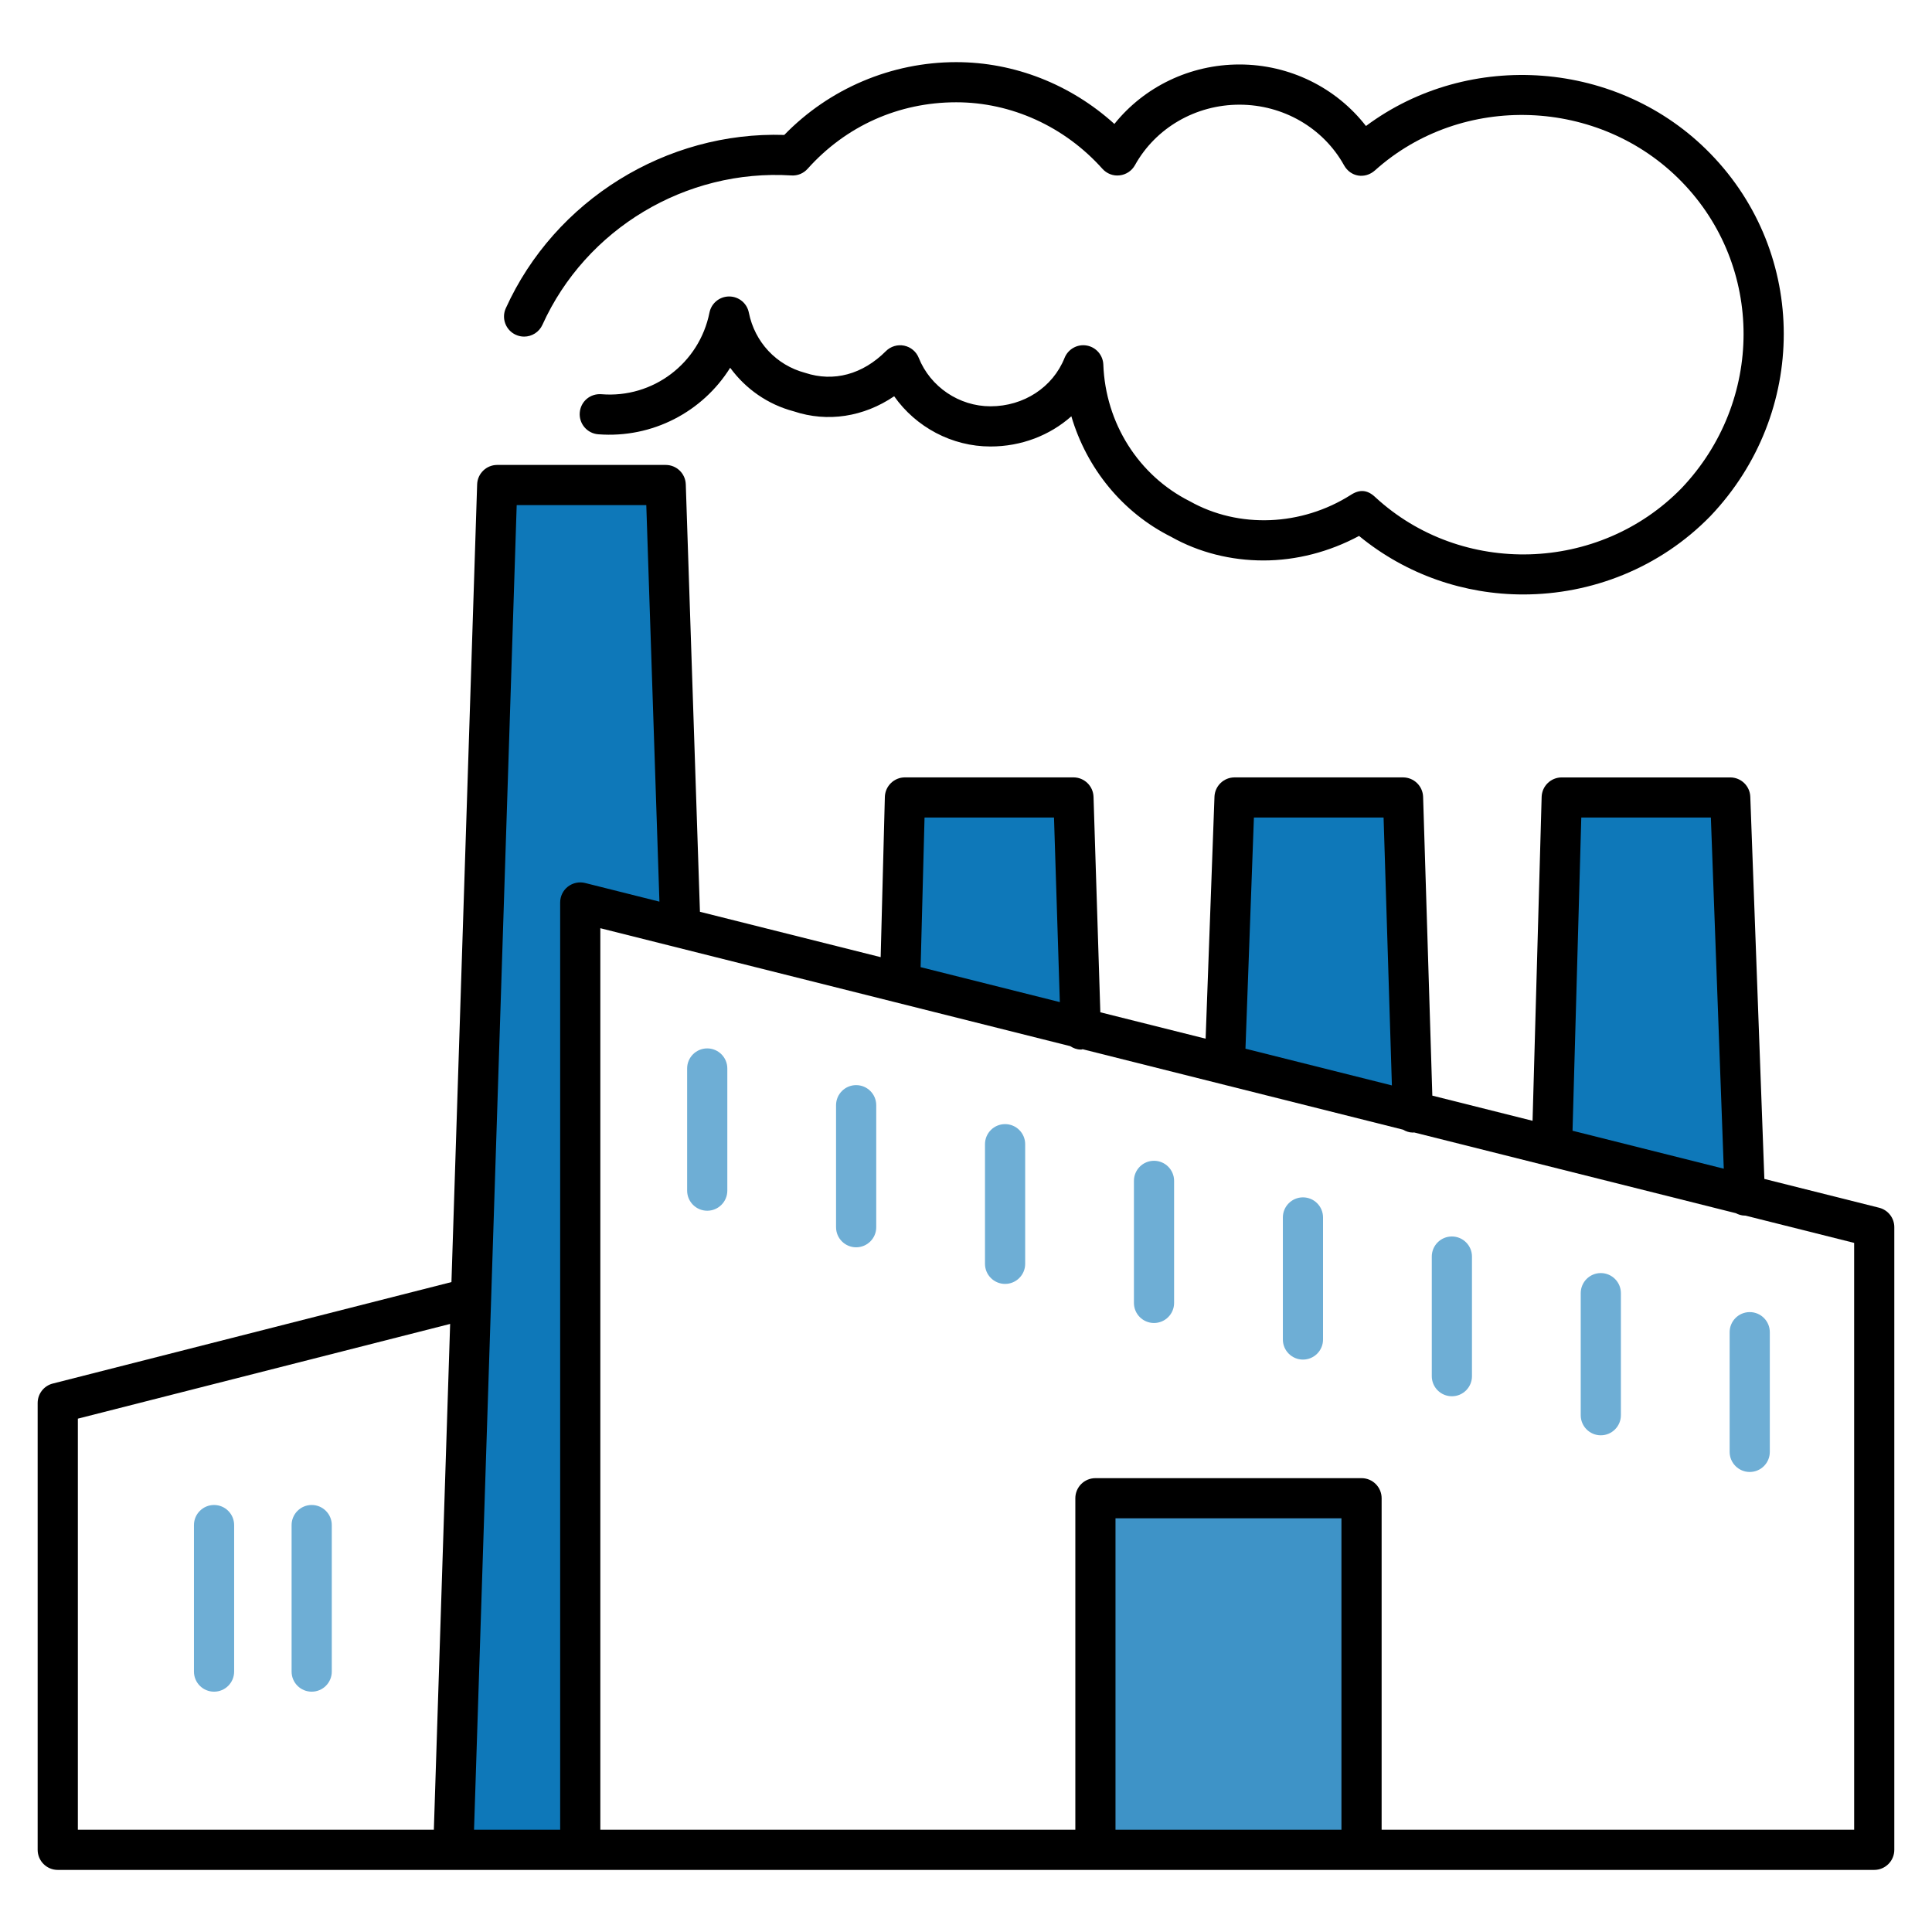
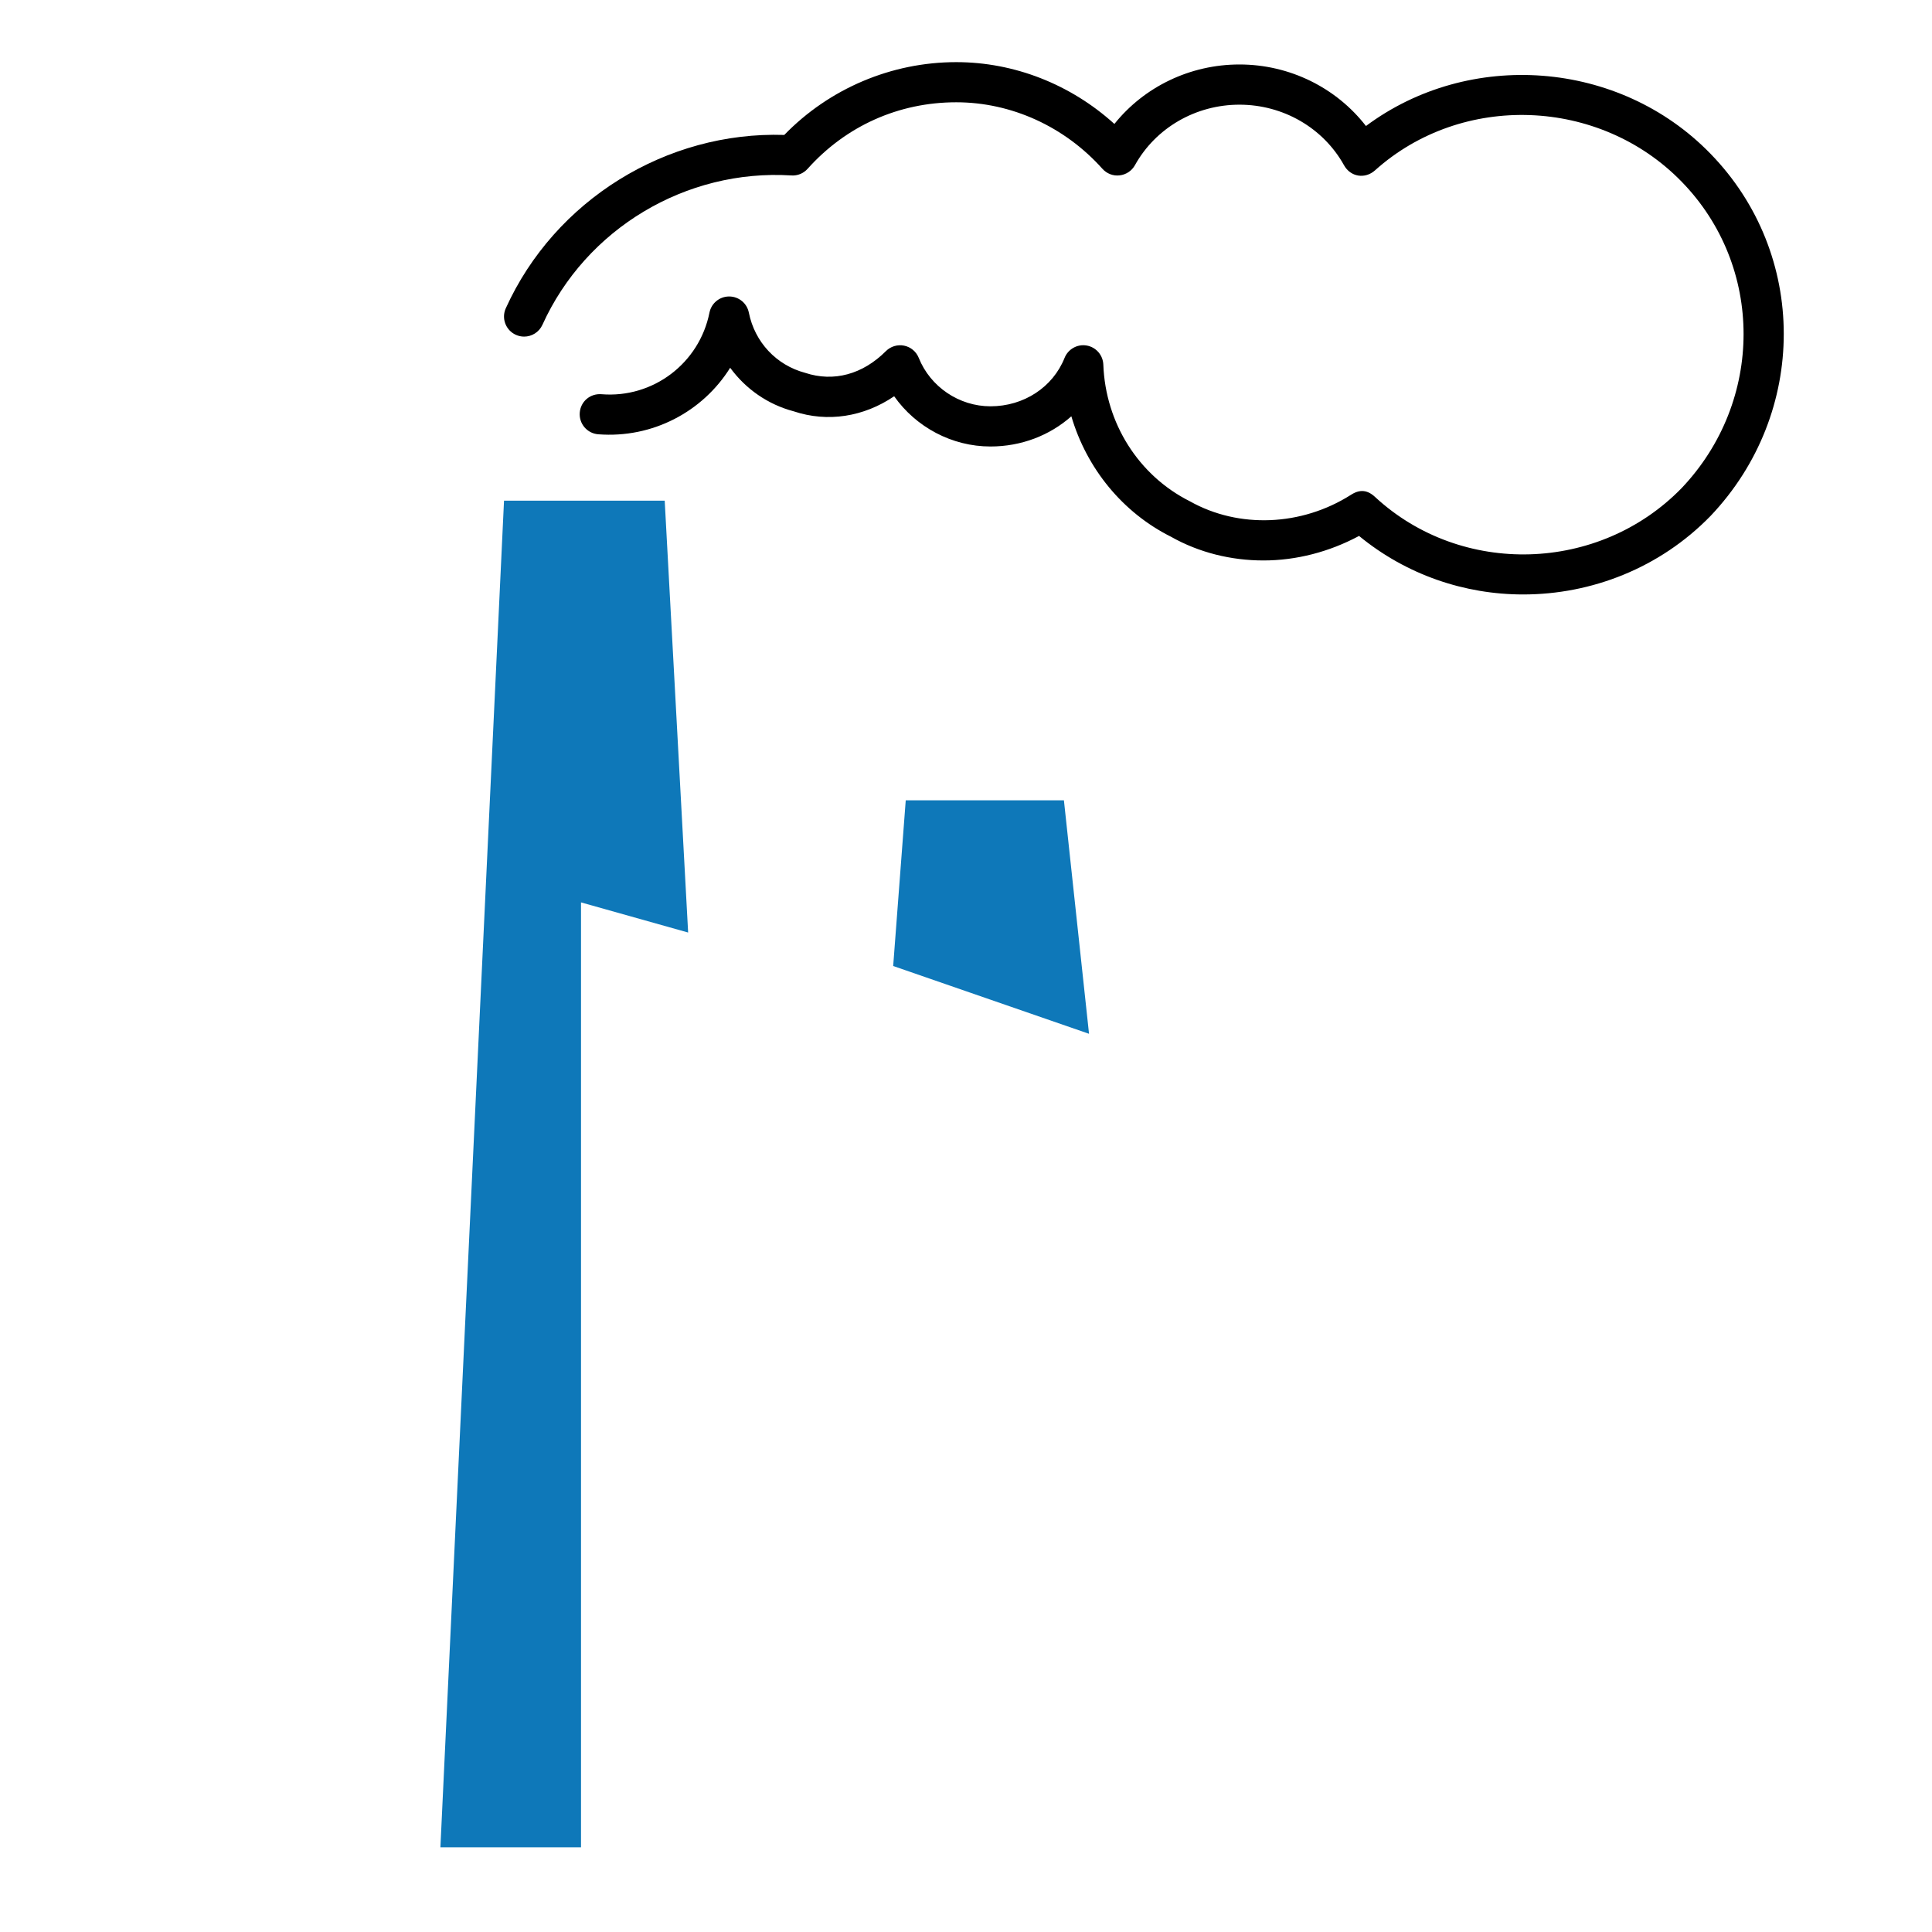
<svg xmlns="http://www.w3.org/2000/svg" id="Layer_1" x="0px" y="0px" width="100px" height="100px" viewBox="0 0 100 100" xml:space="preserve">
  <polygon fill="#0E78B9" points="35.618,48.268 30.073,46.708 30.073,95.616 22.795,95.616 26.088,25.914 34.405,25.914 " />
-   <polygon fill="#0E78B9" points="80.671,41.423 80.671,58.967 90.027,62.086 89.248,41.423 " />
-   <polyline fill="#0E78B9" points="64.296,41.423 64.269,41.947 63.581,55.458 73.652,57.408 72.873,41.423 " />
  <polygon fill="#0E78B9" points="46.231,50 46.881,41.423 55.068,41.423 56.368,53.509 " />
-   <rect x="56.368" y="77.941" fill="#3E93C7" width="14.426" height="17.675" />
-   <path fill="#6EAED5" d="M11.079,87.561c-0.574,0-1.04-0.465-1.04-1.04v-7.583c0-0.573,0.466-1.04,1.04-1.04s1.04,0.467,1.04,1.04 v7.583C12.118,87.096,11.654,87.561,11.079,87.561z M17.173,86.521v-7.583c0-0.573-0.465-1.04-1.04-1.04 c-0.574,0-1.04,0.467-1.04,1.04v7.583c0,0.575,0.466,1.04,1.04,1.04C16.708,87.561,17.173,87.096,17.173,86.521z M37.646,61.627 v-6.323c0-0.574-0.466-1.039-1.04-1.039c-0.574,0-1.04,0.465-1.04,1.039v6.323c0,0.573,0.465,1.04,1.04,1.04 C37.181,62.667,37.646,62.2,37.646,61.627z M45.354,63.52v-6.314c0-0.575-0.466-1.04-1.04-1.04c-0.574,0-1.04,0.465-1.04,1.04v6.314 c0,0.575,0.466,1.04,1.04,1.04C44.888,64.56,45.354,64.095,45.354,63.52z M53.063,65.416v-6.193c0-0.574-0.467-1.039-1.04-1.039 c-0.574,0-1.04,0.465-1.04,1.039v6.193c0,0.573,0.466,1.039,1.04,1.039C52.596,66.455,53.063,65.989,53.063,65.416z M60.771,67.439 v-6.317c0-0.575-0.466-1.04-1.04-1.04s-1.039,0.465-1.039,1.04v6.317c0,0.573,0.465,1.039,1.039,1.039S60.771,68.014,60.771,67.439z  M68.48,69.333v-6.318c0-0.574-0.465-1.04-1.039-1.04c-0.573,0-1.04,0.466-1.04,1.04v6.318c0,0.573,0.467,1.039,1.04,1.039 C68.016,70.372,68.48,69.906,68.48,69.333z M76.189,71.231V65.04c0-0.574-0.467-1.04-1.04-1.04c-0.575,0-1.04,0.466-1.04,1.04v6.191 c0,0.573,0.465,1.039,1.04,1.039C75.723,72.271,76.189,71.805,76.189,71.231z M83.897,73.252v-6.318c0-0.575-0.467-1.04-1.04-1.04 c-0.574,0-1.039,0.465-1.039,1.04v6.318c0,0.573,0.465,1.039,1.039,1.039C83.431,74.291,83.897,73.825,83.897,73.252z  M91.605,75.149v-6.195c0-0.575-0.465-1.04-1.039-1.04s-1.04,0.465-1.04,1.04v6.195c0,0.573,0.466,1.04,1.04,1.04 S91.605,75.724,91.605,75.149z" />
  <g>
-     <path d="M97.263,62.512l-5.94-1.491L90.595,41.24c-0.021-0.559-0.479-1.001-1.04-1.001h-8.721c-0.563,0-1.023,0.448-1.039,1.011  l-0.47,16.762l-5.188-1.302L73.66,41.246c-0.018-0.562-0.478-1.008-1.04-1.008H63.9c-0.559,0-1.018,0.443-1.039,1.001  l-0.458,12.523l-5.45-1.366l-0.352-11.151c-0.018-0.562-0.478-1.008-1.04-1.008H46.84c-0.563,0-1.024,0.449-1.04,1.013  l-0.217,8.292l-9.354-2.348L35.496,25.07c-0.018-0.561-0.478-1.005-1.04-1.005h-8.719c-0.562,0-1.021,0.444-1.04,1.006  l-1.33,41.289L2.732,71.612c-0.461,0.117-0.783,0.532-0.783,1.007v23.127c0,0.573,0.465,1.04,1.04,1.04h20.473h6.571h6.699h14.405  h5.561h13.775h26.536c0.575,0,1.04-0.467,1.04-1.04V63.52C98.05,63.043,97.726,62.629,97.263,62.512L97.263,62.512z M81.847,42.316  h6.707l0.668,18.176l-7.828-1.965L81.847,42.316z M64.902,42.316h6.712l0.43,13.865l-7.579-1.901L64.902,42.316z M47.854,42.316  h6.701l0.302,9.553l-7.206-1.809L47.854,42.316z M4.03,73.429l19.269-4.903l-0.843,26.181H4.03V73.429z M26.744,26.145h6.708  l0.68,20.524l-3.845-0.965c-0.311-0.078-0.64-0.007-0.893,0.188c-0.252,0.196-0.4,0.499-0.4,0.82v47.994h-4.458L26.744,26.145z   M57.738,94.706V78.588h11.695v16.118H57.738z M95.971,94.706H71.513V77.549c0-0.574-0.465-1.04-1.04-1.04H56.699  c-0.575,0-1.04,0.466-1.04,1.04v17.157h-4.52H36.732h-5.659V48.044l24.32,6.104c0.161,0.103,0.343,0.177,0.547,0.177h0.034  c0.021-0.001,0.041-0.015,0.064-0.017l16.582,4.163c0.152,0.088,0.319,0.15,0.506,0.15h0.032c0,0,0.02-0.006,0.03-0.007  l16.657,4.18c0.143,0.073,0.297,0.125,0.468,0.125h0.028l5.629,1.413L95.971,94.706L95.971,94.706z" />
    <path d="M26.7,17.33c0.14,0.063,0.284,0.093,0.428,0.093c0.396,0,0.775-0.228,0.948-0.611c2.251-4.973,7.428-8.074,12.885-7.731  c0.326,0.022,0.628-0.107,0.841-0.344c1.986-2.22,4.718-3.443,7.694-3.443c2.851,0,5.609,1.255,7.565,3.443  c0.225,0.25,0.555,0.381,0.891,0.34c0.335-0.038,0.629-0.234,0.793-0.528c1.073-1.932,3.146-3.131,5.409-3.131  s4.336,1.2,5.411,3.132c0.339,0.616,1.095,0.725,1.604,0.269c4.502-4.043,11.624-3.782,15.873,0.585  c4.276,4.387,4.271,11.358,0,15.859c-4.271,4.388-11.387,4.599-15.861,0.467c-0.405-0.383-0.806-0.411-1.263-0.114  c-2.546,1.617-5.797,1.755-8.329,0.331c-2.652-1.329-4.37-4.041-4.481-7.076c-0.019-0.492-0.378-0.903-0.862-0.987  c-0.484-0.084-0.96,0.184-1.144,0.64c-0.607,1.522-2.113,2.506-3.836,2.506c-1.621,0-3.112-1.007-3.711-2.506  c-0.13-0.325-0.414-0.563-0.757-0.633c-0.34-0.07-0.697,0.036-0.945,0.284c-1.197,1.199-2.698,1.613-4.178,1.123  c-1.494-0.397-2.61-1.592-2.915-3.117c-0.096-0.486-0.522-0.836-1.019-0.836s-0.922,0.349-1.019,0.836  c-0.524,2.62-2.92,4.443-5.595,4.223c-0.586-0.042-1.074,0.382-1.119,0.954c-0.045,0.573,0.382,1.074,0.954,1.12  c2.813,0.218,5.414-1.17,6.832-3.443c0.799,1.094,1.949,1.9,3.287,2.254c1.755,0.585,3.625,0.29,5.201-0.779  c1.122,1.595,2.988,2.6,4.984,2.6c1.598,0,3.074-0.575,4.187-1.563c0.796,2.699,2.647,4.978,5.16,6.236  c1.454,0.82,3.111,1.227,4.786,1.226c1.697,0,3.402-0.442,4.946-1.269c2.451,2.015,5.468,3.03,8.494,3.029  c3.533,0,7.071-1.364,9.7-4.065c5.055-5.325,5.05-13.562-0.008-18.751c-4.735-4.869-12.496-5.406-17.829-1.431  c-1.541-1.986-3.951-3.185-6.548-3.185c-2.554,0-4.929,1.153-6.473,3.078c-2.258-2.046-5.176-3.199-8.186-3.199  c-3.355,0-6.57,1.367-8.901,3.768c-6.097-0.195-11.877,3.368-14.415,8.973C25.944,16.478,26.176,17.094,26.7,17.33z" />
  </g>
</svg>